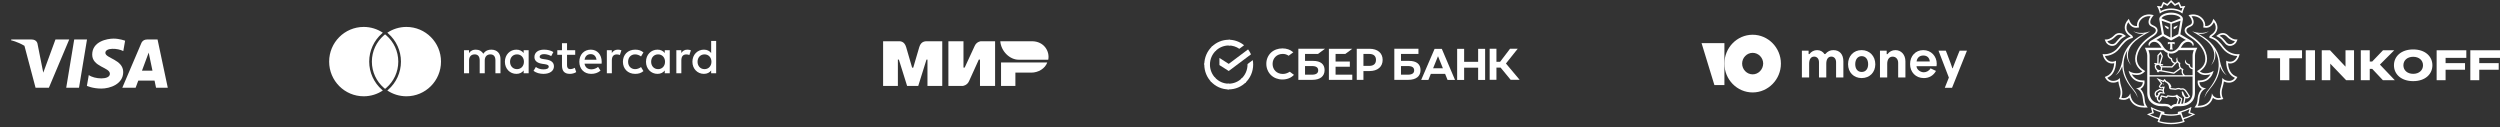
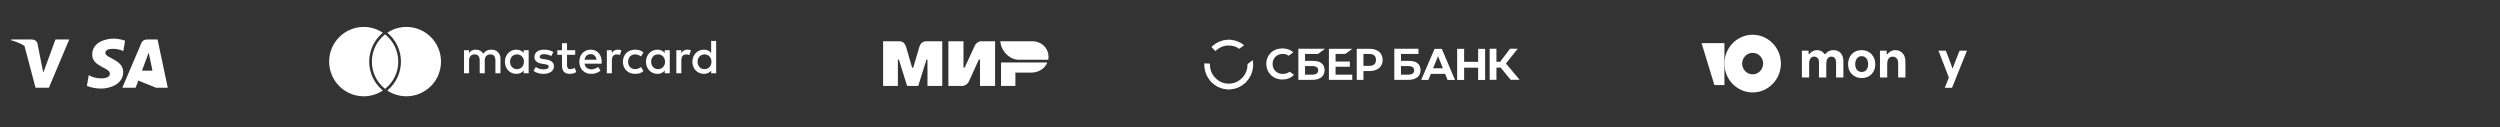
<svg xmlns="http://www.w3.org/2000/svg" width="629" height="32" viewBox="0 0 629 32" fill="none">
  <rect x="0" y="0" width="629" height="32" fill="#333333" stroke="none" />
-   <path d="M19.878 22.076H16.661L18.672 9.932H21.89L19.878 22.076Z" fill="white" />
  <path d="M13.954 9.932L10.887 18.285L10.524 16.486V16.486L9.441 11.025C9.441 11.025 9.311 9.932 7.916 9.932H2.845L2.786 10.137C2.786 10.137 4.336 10.454 6.151 11.525L8.946 22.076H12.298L17.417 9.932H13.954Z" fill="white" />
-   <path d="M35.72 17.781L37.41 13.235L38.361 17.781H35.72ZM39.26 22.076H42.214L39.639 9.932H37.052C35.858 9.932 35.567 10.836 35.567 10.836L30.769 22.076H34.122L34.793 20.273H38.883L39.26 22.076Z" fill="white" />
+   <path d="M35.72 17.781L37.41 13.235L38.361 17.781H35.72ZM39.26 22.076H42.214L39.639 9.932H37.052C35.858 9.932 35.567 10.836 35.567 10.836L30.769 22.076H34.122L34.793 20.273L39.26 22.076Z" fill="white" />
  <path d="M31.02 12.851L31.479 10.243C31.479 10.243 30.062 9.714 28.586 9.714C26.989 9.714 23.198 10.4 23.198 13.734C23.198 16.872 27.648 16.911 27.648 18.558C27.648 20.206 23.657 19.912 22.339 18.873L21.861 21.598C21.861 21.598 23.297 22.285 25.492 22.285C27.687 22.285 31 21.168 31 18.128C31 14.97 26.51 14.675 26.51 13.302C26.51 11.929 29.644 12.106 31.02 12.851Z" fill="white" />
  <path d="M96.886 8.645C96.774 8.733 96.664 8.824 96.557 8.918C94.724 10.518 93.564 12.872 93.564 15.5C93.564 18.128 94.724 20.483 96.557 22.083C96.664 22.176 96.774 22.267 96.886 22.356C96.998 22.267 97.108 22.176 97.215 22.083C99.048 20.483 100.207 18.128 100.207 15.5C100.207 12.872 99.048 10.518 97.215 8.918C97.108 8.824 96.998 8.733 96.886 8.645ZM102.26 6.776C100.48 6.776 98.825 7.313 97.446 8.234C97.517 8.292 97.588 8.349 97.656 8.409C99.705 10.197 100.88 12.782 100.88 15.5C100.88 18.219 99.705 20.804 97.657 22.592C97.588 22.651 97.517 22.708 97.446 22.766C98.825 23.687 100.48 24.224 102.26 24.224C107.064 24.224 110.957 20.319 110.957 15.501C110.957 10.682 107.064 6.776 102.26 6.776ZM96.115 22.592C96.183 22.651 96.255 22.708 96.325 22.766C94.947 23.687 93.291 24.224 91.511 24.224C86.708 24.224 82.814 20.319 82.814 15.5C82.814 10.682 86.708 6.776 91.511 6.776C93.291 6.776 94.947 7.313 96.325 8.234C96.255 8.292 96.183 8.349 96.115 8.409C94.066 10.197 92.891 12.782 92.891 15.5C92.891 18.219 94.066 20.804 96.115 22.592ZM128.326 15.538C128.326 14.519 128.992 13.681 130.081 13.681C131.121 13.681 131.823 14.482 131.823 15.538C131.823 16.594 131.121 17.395 130.081 17.395C128.992 17.395 128.326 16.558 128.326 15.538ZM133.009 12.637H131.75V13.341C131.351 12.819 130.746 12.492 129.923 12.492C128.302 12.492 127.032 13.766 127.032 15.538C127.032 17.31 128.302 18.585 129.923 18.585C130.746 18.585 131.351 18.257 131.75 17.735V18.439H133.009V12.637ZM175.504 15.538C175.504 14.519 176.169 13.681 177.258 13.681C178.298 13.681 179 14.482 179 15.538C179 16.594 178.298 17.395 177.258 17.395C176.169 17.395 175.504 16.558 175.504 15.538ZM180.186 10.307H178.927V13.341C178.528 12.819 177.923 12.492 177.1 12.492C175.479 12.492 174.208 13.766 174.208 15.538C174.208 17.31 175.479 18.585 177.1 18.585C177.923 18.585 178.528 18.257 178.927 17.735V18.439H180.186V10.307ZM148.617 13.62C149.428 13.62 149.948 14.13 150.082 15.028H147.081C147.214 14.191 147.722 13.62 148.617 13.62ZM148.642 12.492C146.948 12.492 145.762 13.73 145.762 15.538C145.762 17.383 146.996 18.585 148.726 18.585C149.598 18.585 150.396 18.366 151.098 17.771L150.481 16.837C149.997 17.225 149.38 17.444 148.799 17.444C147.988 17.444 147.251 17.067 147.069 16.024H151.364C151.376 15.866 151.389 15.708 151.389 15.538C151.376 13.73 150.263 12.492 148.642 12.492ZM163.827 15.538C163.827 14.519 164.492 13.681 165.581 13.681C166.622 13.681 167.324 14.482 167.324 15.538C167.324 16.594 166.622 17.395 165.581 17.395C164.492 17.395 163.827 16.558 163.827 15.538ZM168.51 12.637H167.251V13.341C166.852 12.819 166.247 12.492 165.424 12.492C163.803 12.492 162.532 13.766 162.532 15.538C162.532 17.31 163.803 18.585 165.424 18.585C166.247 18.585 166.852 18.257 167.251 17.735V18.439H168.51V12.637ZM156.724 15.538C156.724 17.298 157.947 18.585 159.81 18.585C160.681 18.585 161.262 18.39 161.891 17.893L161.286 16.873C160.814 17.213 160.318 17.395 159.773 17.395C158.769 17.383 158.031 16.655 158.031 15.538C158.031 14.422 158.769 13.693 159.773 13.681C160.318 13.681 160.814 13.863 161.286 14.203L161.891 13.184C161.262 12.686 160.681 12.492 159.81 12.492C157.947 12.492 156.724 13.778 156.724 15.538ZM172.938 12.492C172.212 12.492 171.74 12.832 171.413 13.341V12.637H170.167V18.439H171.426V15.186C171.426 14.227 171.837 13.693 172.659 13.693C172.914 13.693 173.18 13.73 173.446 13.839L173.834 12.649C173.555 12.54 173.192 12.492 172.938 12.492ZM139.228 13.098C138.623 12.698 137.788 12.492 136.868 12.492C135.404 12.492 134.461 13.196 134.461 14.349C134.461 15.295 135.163 15.878 136.457 16.06L137.05 16.145C137.74 16.242 138.067 16.424 138.067 16.752C138.067 17.201 137.607 17.456 136.747 17.456C135.876 17.456 135.247 17.177 134.824 16.849L134.231 17.832C134.921 18.342 135.792 18.585 136.736 18.585C138.406 18.585 139.373 17.796 139.373 16.691C139.373 15.672 138.611 15.137 137.352 14.956L136.76 14.87C136.215 14.798 135.78 14.689 135.78 14.3C135.78 13.875 136.191 13.62 136.881 13.62C137.619 13.62 138.333 13.9 138.684 14.118L139.228 13.098ZM155.454 12.492C154.728 12.492 154.256 12.832 153.929 13.341V12.637H152.683V18.439H153.941V15.186C153.941 14.227 154.353 13.693 155.176 13.693C155.43 13.693 155.696 13.73 155.962 13.839L156.349 12.649C156.071 12.54 155.708 12.492 155.454 12.492ZM144.721 12.637H142.665V10.877H141.394V12.637H140.22V13.79H141.394V16.436C141.394 17.784 141.914 18.585 143.402 18.585C143.947 18.585 144.576 18.415 144.976 18.136L144.613 17.055C144.238 17.274 143.826 17.383 143.499 17.383C142.87 17.383 142.665 16.995 142.665 16.412V13.79H144.721V12.637ZM125.918 18.439V14.798C125.918 13.426 125.047 12.504 123.644 12.492C122.906 12.479 122.143 12.71 121.611 13.523C121.212 12.88 120.582 12.492 119.699 12.492C119.082 12.492 118.477 12.674 118.005 13.353V12.637H116.747V18.439H118.017V15.223C118.017 14.215 118.574 13.681 119.433 13.681C120.268 13.681 120.691 14.227 120.691 15.21V18.439H121.962V15.223C121.962 14.215 122.542 13.681 123.377 13.681C124.236 13.681 124.648 14.227 124.648 15.21V18.439H125.918Z" fill="white" />
  <path fill-rule="evenodd" clip-rule="evenodd" d="M226.037 10.377C226.409 10.375 227.514 10.276 227.982 11.841C228.297 12.896 228.8 14.623 229.489 17.023H229.77C230.509 14.493 231.017 12.766 231.293 11.841C231.766 10.26 232.949 10.377 233.422 10.377L237.071 10.377V21.625H233.351V14.996H233.102L231.028 21.625H228.23L226.156 14.991H225.907V21.625H222.188V10.377L226.037 10.377ZM242.412 10.377V17.011H242.709L245.231 11.556C245.721 10.47 246.764 10.377 246.764 10.377H250.364V21.625H246.566V14.991H246.27L243.797 20.446C243.307 21.527 242.214 21.625 242.214 21.625H238.615V10.377H242.412ZM263.489 15.722C262.959 17.209 261.295 18.274 259.454 18.274H255.472V21.625H251.861V15.722H263.489Z" fill="white" />
  <path fill-rule="evenodd" clip-rule="evenodd" d="M259.628 10.377H251.671C251.861 12.881 254.037 15.025 256.29 15.025H263.739C264.169 12.944 262.69 10.377 259.628 10.377Z" fill="white" />
  <g clip-path="url(#clip0_240_74)">
-     <path d="M314.013 12.428C314.305 12.811 314.552 13.228 314.749 13.67L309.149 17.865L306.809 16.374V14.581L309.149 16.072L314.013 12.428Z" fill="white" />
    <path d="M304.42 16.247C304.42 16.167 304.422 16.087 304.426 16.007L303.008 15.937C303.003 16.04 303 16.144 303 16.248C302.999 17.069 303.158 17.881 303.467 18.639C303.776 19.396 304.229 20.085 304.801 20.664L305.807 19.642C305.367 19.197 305.018 18.668 304.78 18.085C304.542 17.503 304.42 16.878 304.42 16.247Z" fill="white" />
    <path d="M309.148 11.443C309.227 11.443 309.306 11.446 309.384 11.45L309.455 10.008C309.353 10.003 309.251 10.001 309.148 10.001C308.34 10 307.541 10.161 306.795 10.475C306.049 10.789 305.371 11.25 304.801 11.831L305.807 12.853C306.245 12.406 306.765 12.051 307.339 11.809C307.912 11.567 308.527 11.443 309.148 11.443Z" fill="white" />
    <path d="M309.148 21.052C309.069 21.052 308.99 21.052 308.911 21.045L308.841 22.487C308.943 22.492 309.045 22.494 309.148 22.494C309.955 22.495 310.754 22.334 311.5 22.02C312.246 21.706 312.923 21.245 313.493 20.665L312.489 19.643C312.051 20.089 311.53 20.444 310.957 20.686C310.383 20.928 309.769 21.052 309.148 21.052Z" fill="white" />
    <path d="M311.813 12.281L313.008 11.386C311.916 10.487 310.552 9.998 309.146 10V11.443C310.098 11.442 311.028 11.734 311.813 12.281Z" fill="white" />
    <path d="M315.296 16.247C315.296 15.872 315.264 15.497 315.199 15.128L313.876 16.119C313.876 16.162 313.876 16.204 313.876 16.247C313.876 16.919 313.738 17.583 313.469 18.196C313.201 18.809 312.809 19.359 312.318 19.808L313.273 20.88C313.911 20.295 314.42 19.581 314.769 18.782C315.117 17.984 315.297 17.121 315.296 16.247Z" fill="white" />
    <path d="M309.148 21.052C308.487 21.053 307.834 20.912 307.23 20.639C306.627 20.367 306.086 19.968 305.644 19.47L304.589 20.439C305.165 21.087 305.868 21.605 306.654 21.96C307.439 22.314 308.289 22.496 309.148 22.495V21.052Z" fill="white" />
-     <path d="M305.978 12.686L305.024 11.614C304.386 12.199 303.876 12.914 303.527 13.712C303.179 14.51 302.999 15.374 303 16.247H304.42C304.42 15.576 304.558 14.912 304.827 14.299C305.095 13.685 305.487 13.136 305.978 12.686Z" fill="white" />
    <path d="M338.478 13.573L340.237 12.271H334.35V20.095H340.237V18.793H336.03V16.789H339.619V15.486H336.03V13.573H338.478Z" fill="white" />
    <path d="M330.389 15.319H328.345V13.573H331.607L333.365 12.267H326.666V20.091H330.172C332.138 20.091 333.267 19.196 333.267 17.634C333.267 16.141 332.245 15.319 330.389 15.319ZM330.097 18.789H328.345V16.62H330.097C331.16 16.62 331.659 16.984 331.659 17.705C331.659 18.425 331.128 18.789 330.097 18.789Z" fill="white" />
    <path d="M344.565 12.27H341.36V20.094H343.04V17.877H344.565C346.609 17.877 347.874 16.797 347.874 15.069C347.874 13.342 346.609 12.27 344.565 12.27ZM344.529 16.574H343.04V13.573H344.529C345.605 13.573 346.198 14.106 346.198 15.074C346.198 16.042 345.605 16.574 344.529 16.574Z" fill="white" />
    <path d="M324.145 18.248C323.711 18.484 323.225 18.606 322.732 18.603C321.255 18.603 320.184 17.544 320.184 16.085C320.184 14.627 321.255 13.565 322.732 13.565C323.264 13.556 323.786 13.718 324.22 14.028L325.395 13.159L325.316 13.102C324.63 12.496 323.714 12.176 322.666 12.176C321.529 12.176 320.498 12.56 319.762 13.259C319.39 13.619 319.096 14.053 318.898 14.532C318.699 15.011 318.602 15.527 318.61 16.046C318.603 16.57 318.7 17.091 318.897 17.576C319.093 18.062 319.385 18.503 319.755 18.873C320.495 19.6 321.524 20 322.652 20C323.832 20 324.863 19.587 325.561 18.834L324.509 18.047L324.145 18.248Z" fill="white" />
    <path d="M354.534 15.319H352.491V13.573H356.882V12.267H350.811V20.091H354.313C356.279 20.091 357.407 19.196 357.407 17.634C357.412 16.141 356.39 15.319 354.534 15.319ZM354.242 18.789H352.491V16.62H354.242C355.306 16.62 355.804 16.984 355.804 17.705C355.804 18.425 355.278 18.789 354.242 18.789Z" fill="white" />
    <path d="M376.504 20.079H374.801V12.255H376.504V15.541H377.43L379.933 12.255H381.863L378.894 15.977L382.342 20.079H380.082L377.549 17.002H376.504V20.079Z" fill="white" />
    <path d="M363.594 18.592H359.992L359.381 20.112H357.569L360.947 12.287H362.759L366.083 20.112H364.205L363.594 18.592ZM363.03 17.174L361.803 14.136L360.57 17.174H363.03Z" fill="white" />
    <path d="M368.376 12.287V15.555H371.899V12.287H373.655V20.112H371.899V17.029H368.376V20.112H366.62V12.287H368.376Z" fill="white" />
  </g>
-   <path d="M487.283 16.045C487.283 14.146 485.88 12.609 483.899 12.609C481.957 12.609 480.574 14.087 480.574 16.116C480.574 18.157 481.996 19.644 484.037 19.644C485.331 19.644 486.42 19.051 487.096 17.845L485.723 17.192C485.4 17.794 484.693 18.186 484.037 18.186C483.203 18.186 482.242 17.543 482.183 16.649H487.234C487.266 16.449 487.282 16.247 487.283 16.045ZM482.212 15.464C482.33 14.56 482.938 13.967 483.909 13.967C484.87 13.967 485.459 14.548 485.537 15.464H482.212Z" fill="white" />
  <path d="M468.376 12.607C466.385 12.607 464.972 14.075 464.972 16.145C464.972 18.195 466.385 19.642 468.396 19.642C470.416 19.642 471.828 18.195 471.828 16.175C471.828 14.095 470.377 12.607 468.376 12.607ZM468.396 18.104C467.395 18.104 466.777 17.341 466.777 16.155C466.777 14.949 467.405 14.125 468.396 14.125C469.396 14.125 470.024 14.939 470.024 16.155C470.024 17.351 469.406 18.104 468.396 18.104Z" fill="white" />
  <path d="M461.286 12.61C460.47 12.61 459.856 12.895 459.241 13.603H459.04C458.627 12.964 457.953 12.61 457.198 12.61C456.82 12.606 456.448 12.694 456.11 12.867C455.773 13.039 455.48 13.292 455.256 13.603H455.054L455.045 13.593V12.747H453.357V19.494H455.181V16.022C455.181 14.901 455.642 14.242 456.438 14.242C457.177 14.242 457.657 14.803 457.657 15.658V19.494H459.491V16.022C459.491 14.909 459.952 14.242 460.758 14.242C461.488 14.242 461.958 14.803 461.958 15.668V19.494H463.792V15.442C463.792 13.682 462.87 12.61 461.286 12.61Z" fill="white" />
  <path d="M491.339 17.155H491.209C491.209 17.035 490.413 14.898 489.892 13.574L489.566 12.746H487.728L490.335 19.517L489.308 22.097H491.133L494.887 12.748H493.049L492.749 13.456L491.732 16.034C491.445 16.754 491.328 17.088 491.339 17.155Z" fill="white" />
  <path d="M476.887 12.609C476.071 12.609 475.37 12.973 474.899 13.623H474.707L474.688 13.613V12.747H473V19.494H474.823V16.042C474.823 14.941 475.343 14.252 476.196 14.252C476.993 14.252 477.579 14.861 477.579 15.825V19.494H479.403V15.423C479.403 13.77 478.347 12.609 476.887 12.609Z" fill="white" />
  <path d="M440.969 8.742C437.028 8.742 433.862 12.008 433.862 16C433.862 20.025 437.059 23.258 440.968 23.258C444.877 23.258 448.077 19.992 448.077 16C448.077 12.008 444.878 8.742 440.969 8.742ZM440.969 18.706C439.515 18.706 438.32 17.485 438.32 16C438.32 14.516 439.515 13.295 440.969 13.295C442.423 13.295 443.618 14.516 443.618 16C443.585 17.485 442.423 18.706 440.969 18.706Z" fill="white" />
  <path d="M433.862 10.851V21.408H431.343L428.113 10.851H433.862Z" fill="white" />
  <g clip-path="url(#clip1_240_74)">
    <path d="M544.311 21.042C544.249 21.036 544.198 21.085 544.194 21.145C544.189 21.209 544.236 21.262 544.298 21.264C544.358 21.269 544.411 21.223 544.417 21.16C544.417 21.1 544.373 21.043 544.311 21.042H544.311ZM551.637 28.504L551.015 28.263L551.187 27.612L551.376 26.902C551.376 26.902 550.273 27.507 548.719 27.962C548.278 28.09 547.945 28.148 547.945 28.148V28.631C547.945 28.631 547.114 28.777 546.274 28.777H546.265H546.252H546.236H546.226C545.386 28.777 544.556 28.631 544.556 28.631V28.148C544.556 28.148 544.221 28.09 543.781 27.962C542.228 27.507 541.126 26.902 541.126 26.902L541.313 27.612L541.488 28.263L540.865 28.504L540.173 28.766C540.967 29.154 542.066 29.719 543.072 29.998L542.835 30.654C542.835 30.654 544.111 31.243 546.236 31.249V31.25H546.243H546.252H546.261H546.266V31.249C548.394 31.243 549.668 30.654 549.668 30.654L549.43 29.998C550.436 29.719 551.538 29.154 552.327 28.766L551.637 28.504H551.637ZM540.911 28.81L541.935 28.466L541.633 27.466C542.083 27.725 543.095 28.114 543.68 28.295L543.186 29.67C542.282 29.417 541.529 29.123 540.911 28.811V28.81ZM546.252 30.904C545.064 30.904 543.706 30.627 543.307 30.483L543.915 28.819C544.418 28.968 545.467 29.126 546.228 29.121H546.229H546.252H546.273H546.276C547.037 29.126 548.082 28.968 548.589 28.819L549.195 30.483C548.796 30.628 547.44 30.904 546.252 30.904H546.252ZM549.316 29.67L548.823 28.295C549.41 28.114 550.419 27.725 550.871 27.466L550.57 28.466L551.592 28.81C550.973 29.123 550.224 29.417 549.316 29.669V29.67ZM546.251 2.522C547.517 2.522 548.53 2.947 549.09 3.401C549.09 3.401 549.256 2.387 549.824 1.492L548.804 1.609L548.27 0.461L547.245 0.996L546.251 0L545.26 0.996L544.233 0.461L543.701 1.609L542.681 1.492C543.249 2.387 543.415 3.401 543.415 3.401C543.976 2.947 544.986 2.522 546.251 2.522V2.522ZM543.654 2.012L543.938 2.042L544.06 1.782L544.417 1.009L545.079 1.356L545.335 1.488L545.539 1.284L546.252 0.567L546.967 1.284L547.171 1.488L547.427 1.356L548.085 1.009L548.446 1.782L548.566 2.042L548.849 2.012L549.118 1.979C548.995 2.262 548.903 2.529 548.838 2.751C548.124 2.349 547.196 2.12 546.25 2.12C545.308 2.12 544.38 2.349 543.664 2.751C543.597 2.529 543.508 2.26 543.384 1.979L543.655 2.012H543.654ZM561.106 15.972C562.744 15.972 563.291 14.284 563.314 14.213L563.497 13.618L562.883 13.638H562.88C562.664 13.638 560.857 13.589 559.576 11.94L559.455 11.787C558.617 10.708 557.823 9.684 556.405 9.216C556.446 9.179 556.504 9.132 556.584 9.08C557.337 8.578 557.776 7.968 557.886 7.261C558.047 6.196 557.377 5.348 557.347 5.313L556.891 4.742L556.606 5.42C556.587 5.462 556.108 6.546 555.1 6.546H555.025C554.956 6.542 554.891 6.539 554.825 6.534C554.861 6.05 554.774 5.301 554.104 4.599C553.299 3.754 552.311 3.627 551.793 3.627C551.517 3.627 551.333 3.661 551.314 3.664L550.625 3.802L551.05 4.369C551.383 4.806 551.686 5.613 551.328 6.035C551.213 6.168 550.978 6.277 550.752 6.386C550.287 6.603 549.654 6.904 549.654 7.67C549.654 8.167 550.034 8.685 550.723 9.127C552.763 10.426 554.021 11.781 554.564 13.278C555.404 15.579 554.308 16.892 553.243 17.583L552.765 17.895L553.183 18.284C553.239 18.333 553.751 18.79 554.507 18.856C554.65 18.866 554.787 18.874 554.915 18.874C555.4 18.874 555.812 18.797 556.147 18.693C556.055 18.858 555.942 19.024 555.799 19.193C555.19 19.907 554.441 20.232 553.364 20.249L552.964 20.256L552.933 20.663C552.929 20.744 552.899 21.498 553.604 22.14C553.712 22.239 553.842 22.32 553.978 22.388C553.501 22.824 553.014 23.582 552.921 24.883C552.842 25.968 552.586 26.369 552.583 26.373L552.14 27.058L552.94 27.069C554.26 27.069 555.272 26.699 555.973 25.968C556.387 25.535 556.624 25.047 556.764 24.614C556.994 24.812 557.291 24.986 557.678 25.079C557.825 25.113 557.985 25.132 558.158 25.132C558.531 25.132 558.843 25.052 558.879 25.044L559.389 24.906L559.163 24.424C559.147 24.385 558.721 23.417 559.179 22.035C559.377 21.438 559.478 20.903 559.527 20.486C559.848 20.656 560.278 20.796 560.835 20.798C562.099 20.798 562.655 19.842 562.681 19.802L562.93 19.364L562.469 19.171C560.963 18.538 560.63 16.837 560.563 15.916C560.699 15.942 560.854 15.967 561.03 15.972H561.106L561.106 15.972ZM562.3 19.577C562.3 19.577 561.859 20.354 560.847 20.354H560.835C559.621 20.347 559.131 19.597 559.131 19.597C559.131 19.597 559.201 20.573 558.763 21.89C558.236 23.477 558.767 24.612 558.767 24.612C558.767 24.612 558.484 24.69 558.157 24.69C558.032 24.69 557.901 24.677 557.779 24.644C556.764 24.4 556.511 23.465 556.511 23.465C556.511 23.465 556.605 26.624 552.968 26.624H552.94C552.94 26.624 553.26 26.183 553.355 24.913C553.528 22.569 555.095 22.247 555.095 22.247C555.095 22.247 554.259 22.141 553.897 21.811C553.33 21.291 553.37 20.69 553.37 20.69C554.65 20.672 555.487 20.231 556.126 19.482C556.817 18.671 556.932 17.798 556.932 17.798C556.932 17.798 556.244 18.43 554.914 18.43C554.797 18.43 554.672 18.424 554.544 18.412C553.915 18.361 553.479 17.956 553.479 17.956C554.863 17.056 555.836 15.487 554.974 13.123C554.284 11.23 552.625 9.815 550.956 8.749C550.4 8.397 550.091 8.007 550.091 7.67C550.091 6.879 551.202 6.854 551.659 6.322C552.184 5.704 551.854 4.701 551.398 4.098C551.398 4.098 551.552 4.067 551.795 4.067C552.275 4.067 553.107 4.189 553.791 4.906C554.699 5.858 554.322 6.894 554.322 6.894L554.565 6.942C554.711 6.974 554.855 6.979 555.005 6.986C555.038 6.986 555.07 6.988 555.103 6.988C556.422 6.988 557.012 5.591 557.012 5.591C557.012 5.591 558.414 7.338 556.35 8.706C555.995 8.94 555.838 9.157 555.879 9.389L555.912 9.54L556.059 9.567C557.555 9.977 558.312 11.023 559.237 12.212C560.64 14.02 562.627 14.078 562.872 14.078H562.898C562.898 14.078 562.445 15.527 561.109 15.527C561.087 15.527 561.068 15.527 561.045 15.526C560.431 15.504 560.116 15.265 560.116 15.265C560.116 15.265 559.875 18.557 562.3 19.577V19.577ZM558.23 9.399C558.841 9.728 559.196 10.169 559.508 10.561C559.814 10.943 560.106 11.311 560.56 11.464C560.723 11.521 560.894 11.547 561.068 11.547C561.752 11.547 562.438 11.124 562.698 10.538L562.96 9.95L562.326 9.912C562.296 9.91 561.482 9.836 560.576 8.896C560.202 8.512 559.752 8.309 559.266 8.309C558.672 8.309 558.232 8.61 558.183 8.64L557.601 9.055L558.23 9.399L558.23 9.399ZM559.267 8.753C559.572 8.753 559.927 8.858 560.264 9.21C561.319 10.295 562.301 10.355 562.301 10.355C562.122 10.755 561.605 11.107 561.07 11.107C560.946 11.107 560.822 11.088 560.698 11.045C559.972 10.797 559.712 9.694 558.437 9.007C558.437 9.007 558.793 8.753 559.267 8.753V8.753ZM558.515 15.258V15.28C558.148 12.277 555.994 10.107 553.597 8.787C553.376 8.667 553.171 8.565 552.973 8.468C553.702 8.582 554.877 8.596 555.784 7.799C555.784 7.799 554.397 8.833 551.554 7.894C552.341 8.411 553.87 9.141 555.265 10.322C558.755 13.428 556.258 16.458 556.258 16.458C557.512 15.133 557.564 13.712 557.195 12.553C557.855 13.665 558.277 15.017 558.212 16.683C558.115 19.07 556.82 21.134 555.457 22.794C554.802 23.599 554.655 24.588 554.655 24.588C554.655 24.588 554.919 23.715 555.678 22.817C557.139 21.085 558.387 19.285 558.551 16.692C558.702 17.163 559.324 18.471 560.311 18.964C560.314 18.965 559.074 18.208 558.515 15.258V15.258ZM539.918 26.372C539.917 26.368 539.664 25.967 539.582 24.881C539.487 23.581 539.002 22.822 538.523 22.387C538.662 22.32 538.79 22.239 538.897 22.138C539.601 21.497 539.571 20.743 539.567 20.661L539.54 20.254L539.137 20.247C538.063 20.23 537.312 19.904 536.704 19.191C536.562 19.023 536.448 18.856 536.355 18.692C536.69 18.795 537.1 18.872 537.586 18.872C537.717 18.872 537.852 18.864 537.994 18.855C538.75 18.788 539.262 18.333 539.319 18.282L539.737 17.893L539.259 17.582C538.191 16.889 537.099 15.577 537.937 13.276C538.48 11.78 539.737 10.424 541.779 9.125C542.468 8.684 542.846 8.165 542.846 7.669C542.846 6.902 542.214 6.6 541.75 6.385C541.523 6.276 541.288 6.167 541.174 6.033C540.814 5.613 541.118 4.804 541.45 4.367L541.878 3.8L541.186 3.663C541.165 3.66 540.984 3.625 540.707 3.625C540.189 3.625 539.204 3.752 538.397 4.598C537.726 5.301 537.638 6.05 537.672 6.532C537.606 6.538 537.541 6.541 537.473 6.545H537.4C536.389 6.545 535.911 5.461 535.892 5.418L535.608 4.741L535.147 5.312C535.122 5.346 534.449 6.196 534.612 7.259C534.721 7.967 535.16 8.576 535.913 9.078C535.994 9.131 536.052 9.178 536.092 9.215C534.675 9.682 533.883 10.708 533.045 11.787L532.924 11.94C531.644 13.589 529.833 13.637 529.617 13.637L529 13.618L529.188 14.213C529.21 14.284 529.756 15.972 531.395 15.972L531.474 15.97C531.647 15.964 531.802 15.941 531.941 15.913C531.873 16.833 531.539 18.533 530.032 19.168L529.572 19.361L529.821 19.799C529.846 19.839 530.404 20.795 531.67 20.795C532.223 20.794 532.653 20.653 532.976 20.483C533.025 20.9 533.126 21.435 533.323 22.032C533.782 23.414 533.354 24.382 533.338 24.421L533.112 24.903L533.624 25.041C533.658 25.049 533.972 25.13 534.344 25.13C534.518 25.13 534.679 25.11 534.823 25.076C535.211 24.983 535.511 24.809 535.738 24.611C535.877 25.044 536.115 25.532 536.528 25.965C537.231 26.696 538.241 27.066 539.562 27.066L540.362 27.055L539.918 26.372L539.918 26.372ZM539.532 26.625C535.895 26.625 535.988 23.465 535.988 23.465C535.988 23.465 535.734 24.4 534.72 24.644C534.599 24.677 534.469 24.69 534.343 24.69C534.016 24.69 533.734 24.612 533.734 24.612C533.734 24.612 534.262 23.477 533.736 21.89C533.3 20.573 533.371 19.597 533.371 19.597C533.371 19.597 532.882 20.347 531.666 20.354H531.654C530.642 20.354 530.201 19.577 530.201 19.577C532.625 18.558 532.386 15.268 532.386 15.268C532.386 15.268 532.072 15.505 531.456 15.528C531.435 15.53 531.414 15.53 531.392 15.53C530.055 15.53 529.603 14.08 529.603 14.08H529.631C529.877 14.08 531.861 14.022 533.265 12.214C534.189 11.026 534.947 9.982 536.441 9.569L536.591 9.543L536.623 9.391C536.664 9.16 536.509 8.943 536.154 8.709C534.09 7.339 535.492 5.593 535.492 5.593C535.492 5.593 536.079 6.989 537.401 6.989C537.433 6.989 537.464 6.988 537.497 6.988C537.646 6.979 537.793 6.974 537.937 6.942L538.181 6.894C538.181 6.894 537.804 5.858 538.713 4.907C539.397 4.188 540.229 4.067 540.708 4.067C540.952 4.067 541.103 4.098 541.103 4.098C540.648 4.703 540.319 5.704 540.844 6.322C541.299 6.853 542.409 6.879 542.409 7.67C542.409 8.005 542.099 8.397 541.544 8.749C539.873 9.815 538.215 11.23 537.526 13.123C536.666 15.487 537.636 17.055 539.024 17.956C539.024 17.956 538.588 18.361 537.958 18.412C537.83 18.424 537.706 18.43 537.586 18.43C536.257 18.43 535.57 17.798 535.57 17.798C535.57 17.798 535.684 18.671 536.372 19.482C537.014 20.231 537.852 20.672 539.131 20.69C539.131 20.69 539.172 21.292 538.606 21.812C538.242 22.14 537.406 22.247 537.406 22.247C537.406 22.247 538.975 22.569 539.146 24.913C539.24 26.183 539.557 26.625 539.557 26.625H539.532V26.625ZM531.432 11.548C531.608 11.548 531.779 11.522 531.941 11.466C532.399 11.313 532.689 10.944 532.995 10.562C533.308 10.171 533.661 9.729 534.272 9.4L534.901 9.058L534.317 8.643C534.268 8.611 533.83 8.312 533.238 8.312C532.75 8.312 532.298 8.513 531.926 8.899C531.02 9.837 530.207 9.913 530.177 9.914L529.544 9.951L529.804 10.54C530.065 11.124 530.75 11.548 531.432 11.548V11.548ZM532.238 9.211C532.576 8.859 532.931 8.754 533.238 8.754C533.709 8.754 534.065 9.008 534.065 9.008C532.791 9.696 532.53 10.798 531.801 11.046C531.681 11.089 531.556 11.109 531.432 11.109C530.897 11.109 530.38 10.758 530.203 10.357C530.203 10.355 531.183 10.295 532.238 9.211H532.238ZM534.29 16.684C534.222 15.018 534.644 13.667 535.306 12.554C534.937 13.714 534.987 15.134 536.242 16.459C536.242 16.459 533.745 13.43 537.236 10.324C538.633 9.142 540.161 8.412 540.946 7.895C538.105 8.834 536.717 7.8 536.717 7.8C537.624 8.597 538.799 8.583 539.529 8.467C539.332 8.565 539.125 8.667 538.905 8.787C536.506 10.107 534.354 12.277 533.985 15.28V15.257C533.428 18.207 532.189 18.964 532.189 18.964C533.175 18.471 533.796 17.164 533.947 16.692C534.112 19.285 535.36 21.085 536.821 22.817C537.579 23.715 537.846 24.588 537.846 24.588C537.846 24.588 537.698 23.599 537.04 22.793C535.68 21.137 534.385 19.071 534.29 16.684L534.29 16.684ZM545.43 10.607V11.202C545.633 10.953 546.025 11.004 546.025 11.004V11.863C546.025 11.863 546.011 12.285 545.863 12.468H546.288H546.711C546.565 12.286 546.55 11.863 546.55 11.863V11.004C546.55 11.004 546.943 10.953 547.144 11.202V10.607H546.288H545.43ZM545.065 7.073C545.336 7.291 545.492 7.327 545.498 7.331L545.604 7.381V6.82L544.608 6.395C544.608 6.396 544.617 6.72 545.065 7.073V7.073ZM547.435 7.073C547.886 6.72 547.894 6.395 547.894 6.395L546.898 6.82V7.381L547.002 7.331C547.009 7.327 547.165 7.291 547.435 7.073V7.073ZM549.231 4.788C549.231 3.937 547.816 3.172 546.255 3.172H546.253H546.249H546.245C544.683 3.172 543.269 3.937 543.269 4.788L543.3 4.998L543.924 8.623L543.297 8.992L541.677 9.95H541.683C541.683 9.95 541.318 10.139 541.149 10.256C540.532 10.691 540.401 11.324 540.76 11.586C540.848 11.07 541.251 10.529 542.005 10.529C542.549 10.529 542.962 10.813 543.297 11.239C543.383 11.347 543.465 11.462 543.541 11.586C543.635 11.742 543.729 11.878 543.823 12.011H539.65C539.956 12.635 540.248 13.297 540.248 14.016V23.371C540.248 25.636 541.967 26.717 543.827 26.717C545.265 26.717 545.458 26.651 546.252 27.451C547.042 26.649 547.235 26.717 548.674 26.717C550.535 26.717 552.252 25.636 552.252 23.371V14.016C552.252 13.297 552.544 12.635 552.851 12.011H548.677C548.769 11.88 548.863 11.742 548.957 11.586C549.035 11.462 549.115 11.347 549.2 11.239C549.537 10.812 549.95 10.529 550.493 10.529C551.247 10.529 551.649 11.069 551.739 11.586C552.097 11.324 551.968 10.691 551.347 10.256C551.181 10.139 550.816 9.95 550.816 9.95H550.821L549.201 8.992L548.577 8.623L549.201 4.998L549.231 4.788H549.231ZM543.883 5.21L546.075 5.963V9.451L544.462 8.589L543.883 5.21V5.21ZM544.336 12.619C544.696 12.981 545.048 13.206 545.383 13.33C545.34 13.505 545.283 13.867 545.445 14.227C545.577 14.516 545.816 14.74 546.161 14.889C546.199 15.247 546.422 15.787 547.042 16.025C546.771 16.302 546.506 16.563 546.399 16.669L543.887 16.629C543.83 16.6 543.733 16.535 543.69 16.443C543.684 16.43 543.676 16.424 543.672 16.41L544.082 16.477C544.091 16.479 544.099 16.479 544.107 16.479C544.186 16.479 544.256 16.424 544.269 16.341C544.283 16.248 544.222 16.164 544.133 16.151L543.63 16.07L544.189 14.114L543.66 12.984L542.81 13.894L542.758 15.93L542.188 15.839C542.099 15.821 542.015 15.887 542 15.977C541.986 16.066 542.046 16.151 542.136 16.167L542.376 16.204C542.29 16.254 542.234 16.293 542.227 16.298L542.178 16.332L542.165 16.393C542.026 16.964 542.34 17.506 542.679 17.749L542.667 17.821C542.653 17.909 542.672 17.994 542.724 18.066C542.773 18.139 542.849 18.183 542.934 18.198C542.952 18.201 542.97 18.203 542.987 18.203C543.134 18.203 543.262 18.099 543.299 17.949C543.425 17.964 543.541 17.967 543.62 17.967H543.687L546.983 18.569L547.039 18.532C547.301 18.346 548.302 17.607 548.63 17.363C548.72 17.441 548.821 17.513 548.943 17.572C548.837 17.934 548.831 18.489 549.251 18.928H540.851V14.017C540.851 13.541 540.713 13.063 540.551 12.621H544.336V12.619L544.336 12.619ZM548.41 17.112C548.076 17.36 547.219 17.994 546.908 18.215L543.913 17.67C543.92 17.643 543.926 17.616 543.933 17.589C543.973 17.432 544.012 17.216 544.015 16.964L546.532 17.006L546.58 16.956C546.618 16.917 547.416 16.137 547.823 15.687C547.92 15.81 548.041 15.927 548.199 16.03C548.144 16.328 548.168 16.753 548.41 17.112V17.112ZM543.395 16.586C543.466 16.737 543.594 16.837 543.683 16.894C543.68 17.035 543.666 17.254 543.63 17.447C543.621 17.49 543.611 17.53 543.598 17.57C543.591 17.594 543.585 17.615 543.579 17.632C543.447 17.632 543.187 17.615 542.975 17.537C542.739 17.448 542.388 17.011 542.47 16.53C542.572 16.466 542.807 16.332 543.028 16.332C543.198 16.331 543.314 16.413 543.395 16.586H543.395ZM543.084 15.981L543.134 14.027L543.567 13.562L543.839 14.138L543.303 16.014L543.084 15.981ZM548.383 26.112C548.219 26.112 548.068 26.114 547.932 26.12L548.289 24.996C548.345 24.84 548.063 24.64 547.947 24.465C548.123 24.577 548.577 24.821 548.797 24.919C548.773 24.955 548.383 26.112 548.383 26.112L548.383 26.112ZM549.502 24.835L549.269 26.065C549.121 26.085 548.963 26.096 548.801 26.103L549.046 24.92C549.119 24.569 548.187 24.459 547.727 23.769C547.502 24.025 547.078 24.101 546.654 24.101C546.266 24.101 545.878 24.038 545.642 23.991C545.582 23.981 545.525 23.974 545.469 23.974C545.333 23.974 545.209 24.017 545.123 24.163L545.055 24.279L543.785 23.976L543.469 24.505C543.424 24.59 543.421 24.664 543.493 24.744L543.579 24.839C543.521 25.026 543.257 25.309 543.257 25.309L543.067 25.07C542.917 24.901 542.942 24.592 543.099 24.305L543.602 23.443L544.678 23.6L544.511 23.214C544.286 22.704 544.628 22.054 544.664 21.681C544.652 21.794 544.55 21.819 544.43 21.819C544.321 21.819 544.2 21.798 544.12 21.798C544.088 21.798 544.061 21.801 544.046 21.812L543.755 21.991L543.525 21.785C543.497 21.745 543.488 21.653 543.556 21.584L544.088 20.98L543.459 20.237L544.34 20.685L544.609 20.355C544.682 20.428 544.651 20.62 544.651 20.62C544.926 20.627 545.696 21.059 545.737 22.065C545.74 22.096 545.74 22.13 545.74 22.163C545.74 22.163 545.747 22.176 545.76 22.196C545.815 22.272 545.965 22.467 546.155 22.485L547.372 22.606H547.378C547.511 22.606 547.777 22.447 548.117 22.447C548.302 22.447 548.509 22.496 548.73 22.636C548.73 22.636 548.84 22.548 549.02 22.538C549.033 22.537 549.049 22.537 549.062 22.537C549.608 22.537 549.834 23.036 550.127 23.451C550.347 23.767 550.642 24.236 550.642 24.236C550.533 24.367 550.432 24.439 550.263 24.439C550.217 24.439 550.164 24.435 550.106 24.424C549.521 24.315 549.437 23.096 549.103 22.999C549.085 22.994 549.066 22.992 549.05 22.992C548.942 22.992 548.895 23.089 548.895 23.089C549.047 23.504 548.959 23.672 549.122 23.992C549.245 24.229 549.462 24.425 549.552 24.517C549.552 24.52 549.528 24.7 549.502 24.835L549.502 24.835ZM542.965 23.671L543.021 23.813C542.984 23.937 542.562 24.113 542.562 24.113L542.471 23.912C542.374 23.697 542.395 23.334 542.689 23.112L543.372 22.69L544.097 22.846C544.083 23.079 544.221 23.253 544.221 23.253L543.461 23.105L543.006 23.424C542.93 23.478 542.924 23.578 542.965 23.671V23.671ZM549.616 25.997L549.825 24.897C549.835 24.832 549.849 24.756 549.859 24.693C549.917 24.717 549.98 24.738 550.048 24.75C550.125 24.766 550.198 24.773 550.263 24.773C550.582 24.773 550.767 24.603 550.891 24.458L551.051 24.269L550.921 24.062C550.908 24.042 550.62 23.578 550.396 23.261C550.353 23.199 550.311 23.137 550.268 23.069C550.015 22.686 549.698 22.205 549.062 22.205L549.005 22.206C548.9 22.213 548.81 22.234 548.738 22.261C548.538 22.166 548.332 22.118 548.119 22.118C547.856 22.118 547.634 22.191 547.487 22.242C547.445 22.254 547.407 22.268 547.377 22.274L546.188 22.155C546.173 22.152 546.124 22.123 546.065 22.052V22.046L546.323 21.941C546.251 21.074 545.428 20.54 544.969 20.36C544.949 20.273 544.908 20.186 544.836 20.115L544.58 19.87L544.355 20.143L544.245 20.282L542.581 19.59L543.664 20.966L543.236 21.621C543.08 21.79 543.253 21.958 543.253 21.958L543.694 22.265L544.151 22.093C544.167 22.093 544.181 22.097 544.196 22.099C544.174 22.169 544.146 22.445 544.127 22.522L543.333 22.363L542.498 22.84C542.069 23.159 542.011 23.687 542.17 24.049L542.263 24.254L542.395 24.544L542.686 24.421C542.69 24.42 542.694 24.418 542.697 24.415C542.592 24.755 542.634 25.077 542.822 25.29L542.999 25.516L543.235 25.818L543.494 25.537C543.57 25.459 543.816 25.18 543.893 24.939L543.948 24.756L543.822 24.615L543.801 24.591L543.943 24.353L544.979 24.6L545.212 24.654L545.336 24.447L545.404 24.334C545.416 24.311 545.42 24.306 545.468 24.306C545.505 24.306 545.541 24.311 545.581 24.319C545.972 24.393 546.332 24.431 546.652 24.431C546.963 24.431 547.148 24.418 547.37 24.344C547.37 24.344 547.927 24.984 547.946 25.009L547.605 26.073L547.59 26.138C546.945 26.19 546.631 26.334 546.251 26.718C545.699 26.164 545.308 26.106 543.826 26.106C542.052 26.106 540.849 25.053 540.849 23.37V19.256H551.649L551.652 23.37C551.653 24.735 550.862 25.687 549.616 25.997L549.616 25.997ZM551.951 12.619C551.787 13.06 551.649 13.539 551.649 14.014L551.65 17.084C551.017 16.977 550.942 16.286 550.94 16.255L550.927 16.115L550.791 16.102C550.516 16.076 550.334 15.957 550.18 15.806C549.869 15.491 549.868 14.981 549.869 14.977C549.865 15.003 549.528 15.482 549.92 16.004C550.085 16.225 550.323 16.36 550.632 16.414C550.704 16.797 550.986 17.338 551.65 17.421V18.924H549.782C548.92 18.438 549.285 17.583 549.303 17.547L549.377 17.385L549.212 17.321C548.279 16.971 548.535 16.028 548.549 15.988L548.587 15.85L548.46 15.789C547.69 15.428 547.795 14.453 547.804 14.413C547.567 14.607 547.481 15.004 547.645 15.393C547.556 15.495 547.438 15.62 547.308 15.755C546.511 15.549 546.486 14.806 546.486 14.771L546.485 14.657L546.38 14.616C546.068 14.498 545.854 14.323 545.749 14.087C545.631 13.827 545.673 13.554 545.706 13.423C545.797 13.443 545.888 13.458 545.975 13.465C546.065 13.475 546.158 13.48 546.25 13.48H546.256H546.263C546.355 13.48 546.447 13.475 546.536 13.465C547.033 13.416 547.59 13.199 548.17 12.617H551.951V12.618L551.951 12.619ZM549.04 9.516L549.778 9.95H549.789L549.974 10.059C549.558 10.176 549.239 10.387 548.972 10.664C548.963 10.673 548.953 10.684 548.944 10.694C548.882 10.76 548.821 10.831 548.764 10.904C548.753 10.918 548.742 10.933 548.73 10.949C548.673 11.023 548.62 11.099 548.568 11.179C548.56 11.193 548.55 11.206 548.541 11.219C548.479 11.311 548.421 11.411 548.362 11.513C547.837 12.43 546.998 12.977 546.252 12.979C545.507 12.977 544.669 12.43 544.143 11.513C544.086 11.413 544.029 11.317 543.967 11.223C543.955 11.205 543.944 11.187 543.933 11.172C543.882 11.096 543.83 11.022 543.777 10.951C543.763 10.932 543.751 10.917 543.737 10.9C543.68 10.83 543.621 10.76 543.563 10.695C543.551 10.685 543.543 10.673 543.53 10.662C543.262 10.384 542.945 10.175 542.527 10.059L542.715 9.95H542.723L543.461 9.516L544.219 9.076L546.245 10.193L546.249 10.189L546.255 10.193L548.281 9.076L549.04 9.516L549.04 9.516ZM548.041 8.59L546.426 9.452V5.963L548.617 5.21L548.041 8.59ZM546.251 5.58L543.849 4.618C544.053 4.129 544.995 3.712 546.251 3.711C547.507 3.712 548.449 4.129 548.652 4.618L546.251 5.58ZM575.993 20.175V14.653H579.19V12.644H570.466V14.653H573.664V20.175H575.993H575.993ZM582.451 12.644H580.122V20.175H582.451V12.644ZM584.154 12.644V20.175H586.297V16.014L590.286 20.175H592.273V12.644H590.131V16.773L586.235 12.644H584.154ZM596.85 17.327L599.535 20.175H602.531L598.79 16.251L602.391 12.644H599.566L596.85 15.476H596.229V12.644H593.978V20.175H596.229V17.327H596.85V17.327ZM607.162 12.438C604.135 12.438 602.319 14.178 602.319 16.425C602.319 18.672 604.135 20.413 607.162 20.413C610.174 20.413 611.99 18.672 611.99 16.425C611.99 14.178 610.174 12.438 607.162 12.438ZM607.162 18.577C605.657 18.577 604.694 17.66 604.694 16.425C604.694 15.191 605.657 14.289 607.162 14.289C608.653 14.289 609.631 15.191 609.631 16.425C609.631 17.66 608.653 18.577 607.162 18.577ZM620.526 12.644H613.059V20.175H615.31V17.549H620.2V15.887H615.31V14.558H620.526V12.644V12.644ZM629 12.644H621.533V20.175H623.784V17.549H628.674V15.887H623.784V14.558H629V12.644V12.644Z" fill="white" />
  </g>
  <defs>
    <clipPath id="clip0_240_74">
      <rect width="80" height="12.606" fill="white" transform="translate(303 10)" />
    </clipPath>
    <clipPath id="clip1_240_74">
-       <rect width="100" height="31.25" fill="white" transform="translate(529)" />
-     </clipPath>
+       </clipPath>
  </defs>
</svg>